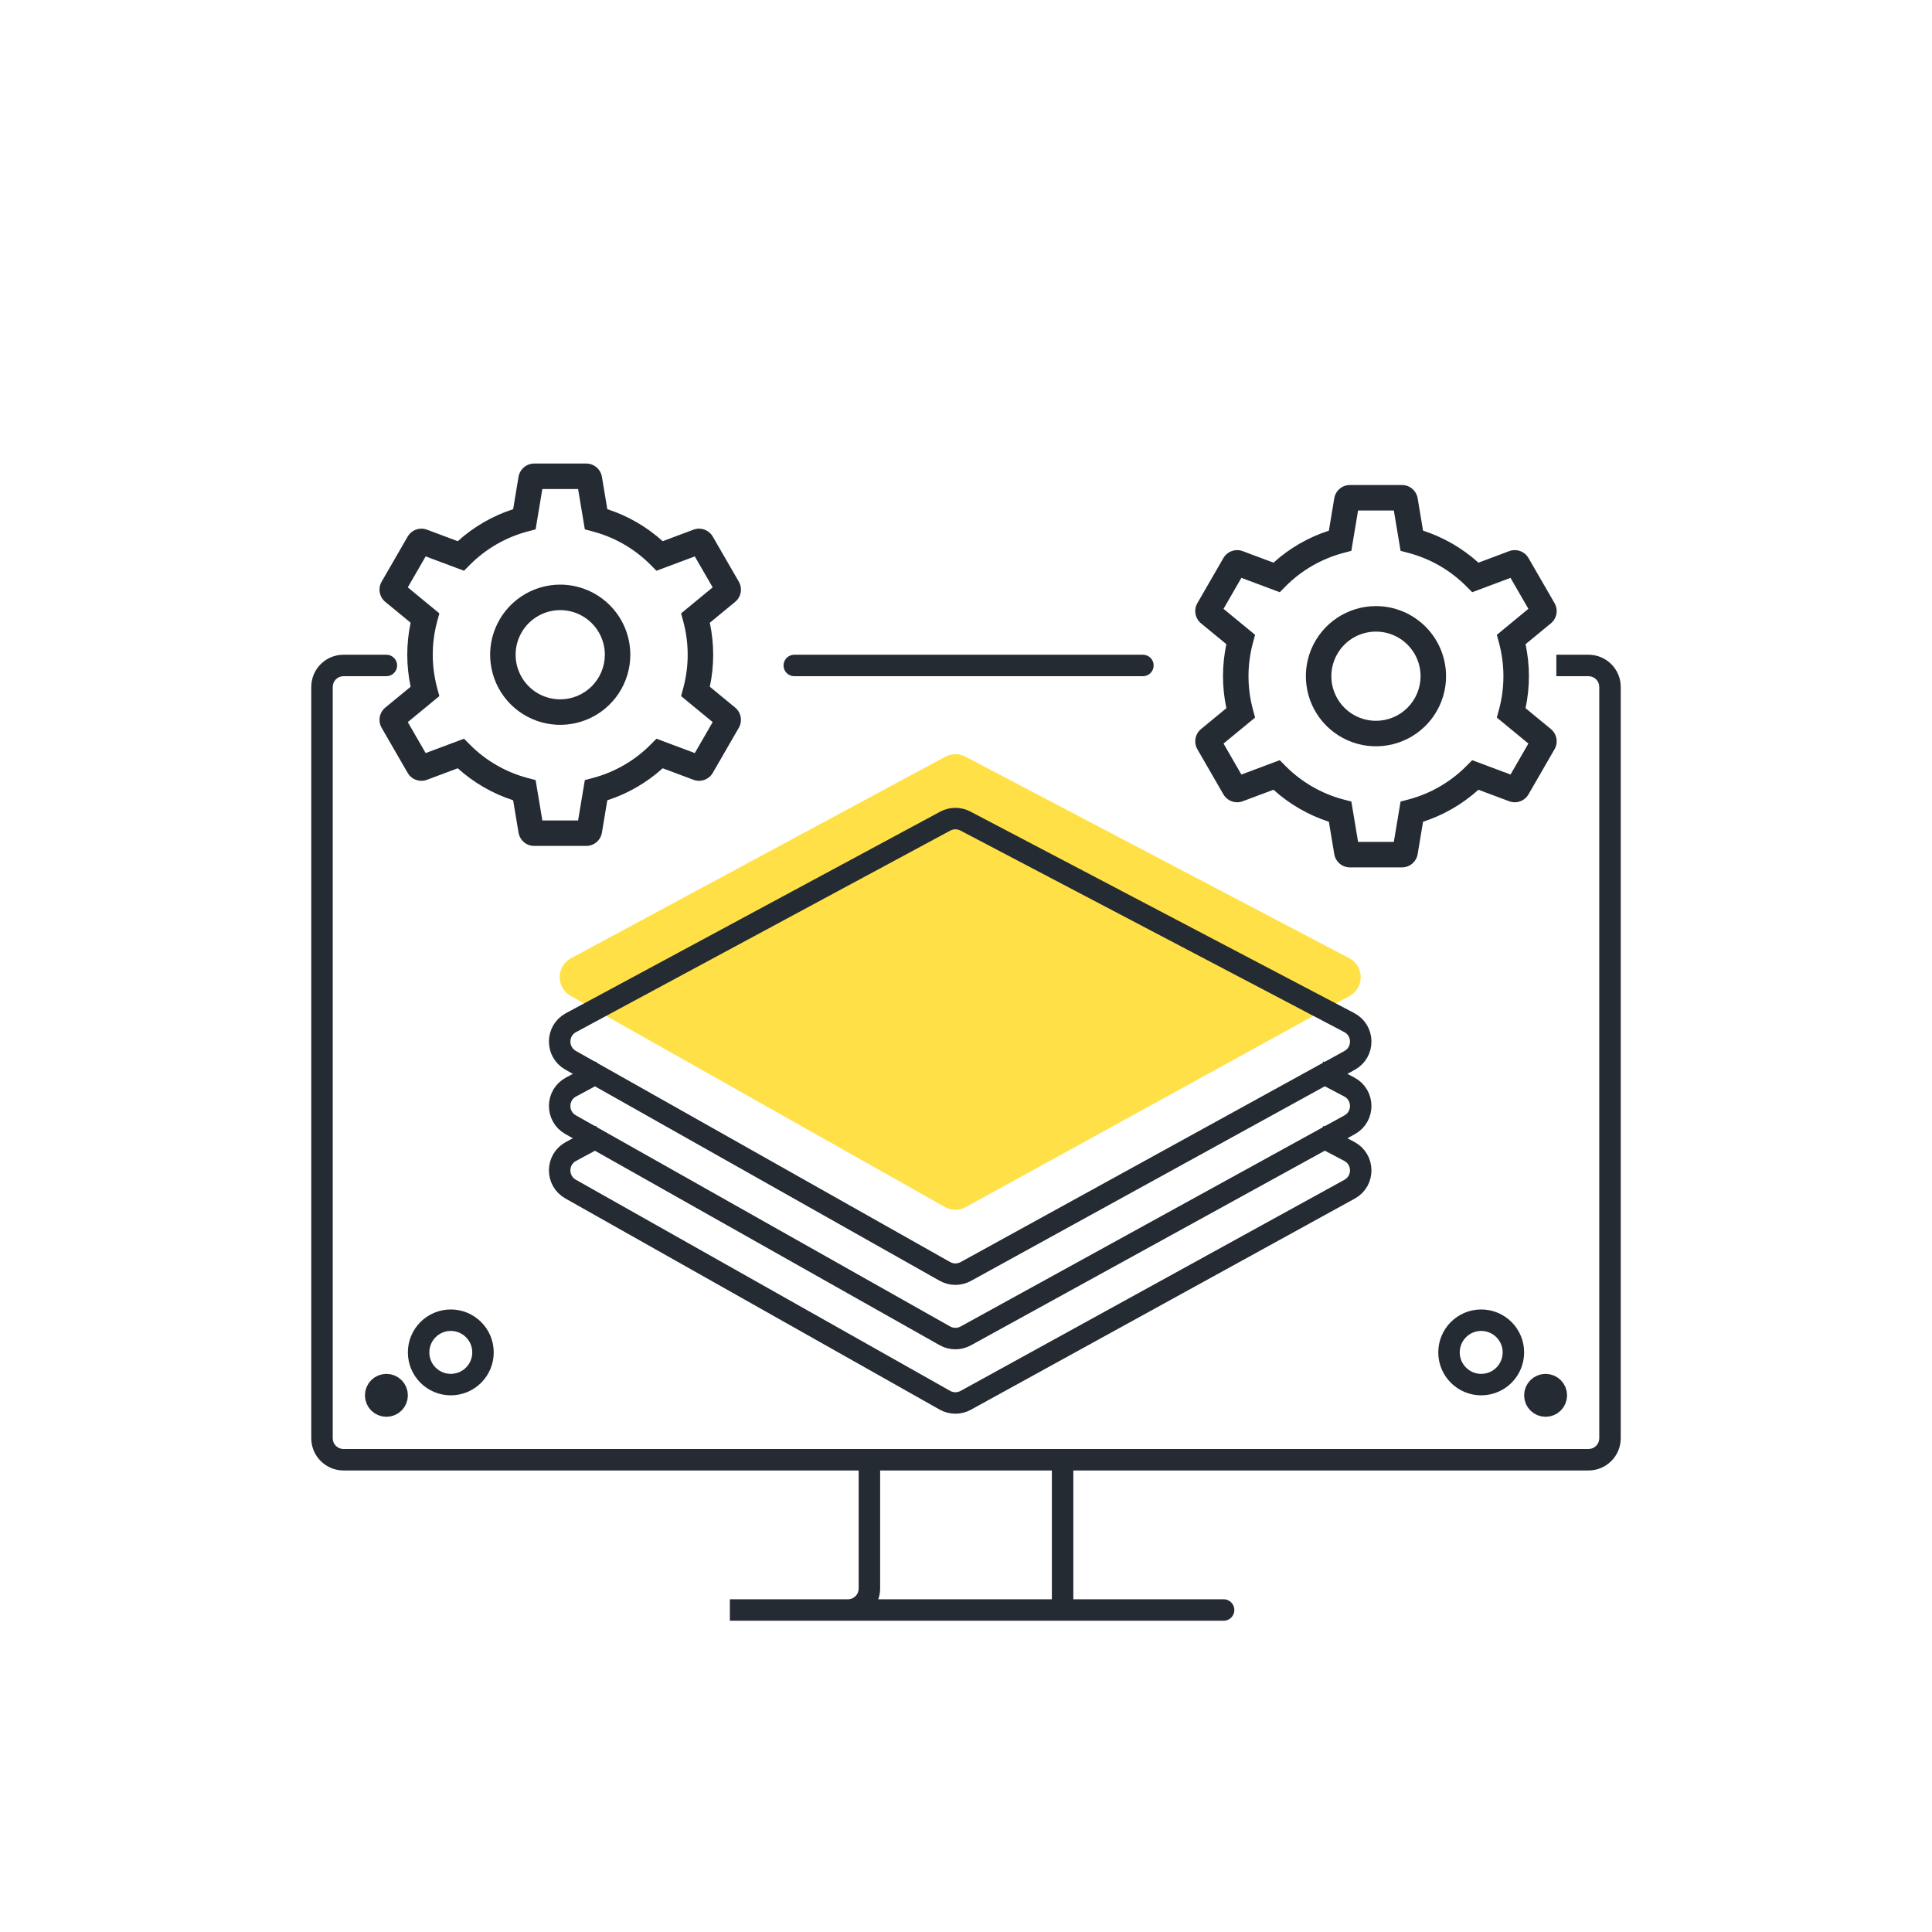
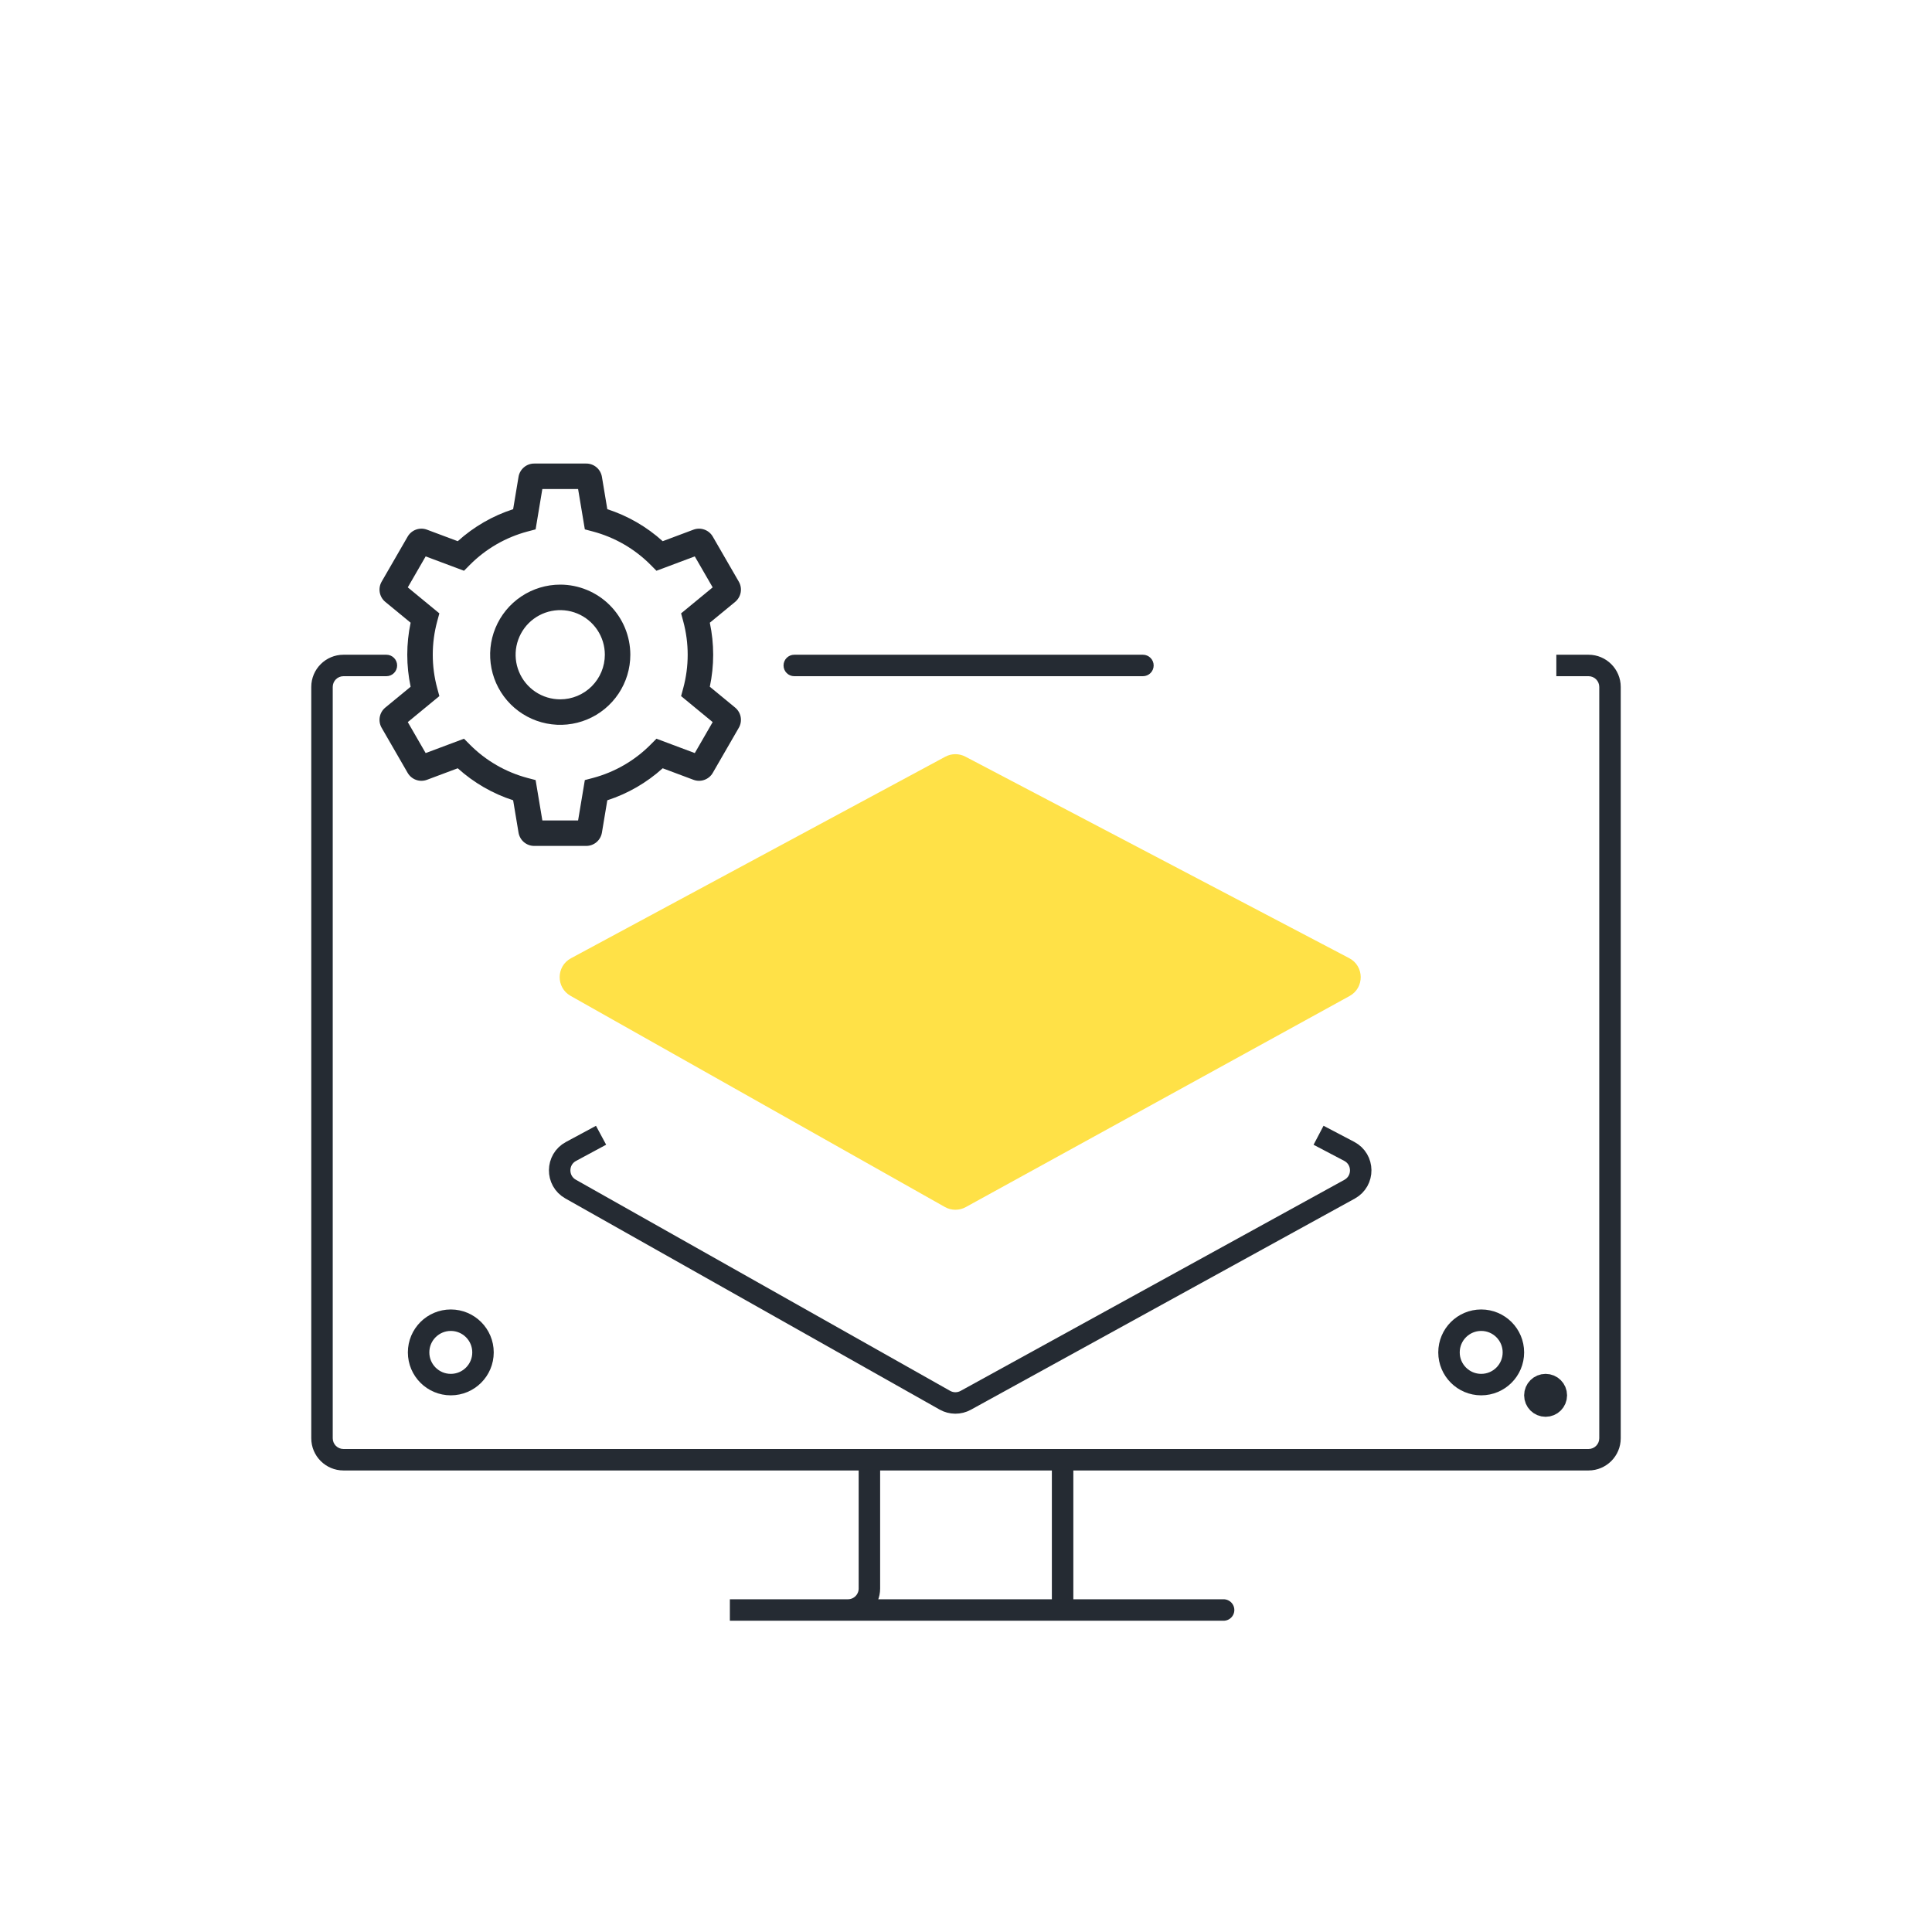
<svg xmlns="http://www.w3.org/2000/svg" width="90" height="90" viewBox="0 0 90 90" fill="none">
  <path d="M18 31.5C18.276 31.5 18.5 31.276 18.5 31C18.5 30.724 18.276 30.5 18 30.5V31.5ZM37 30.5C36.724 30.5 36.5 30.724 36.5 31C36.5 31.276 36.724 31.5 37 31.5V30.5ZM53.242 31.5C53.518 31.5 53.742 31.276 53.742 31C53.742 30.724 53.518 30.5 53.242 30.5V31.5ZM74.5 32V67H75.5V32H74.5ZM74 67.5H16V68.5H74V67.5ZM15.5 67V32H14.5V67H15.5ZM16 31.5H18V30.5H16V31.5ZM37 31.5H53.242V30.5H37V31.5ZM72.5 31.5H74V30.5H72.5V31.5ZM16 67.5C15.724 67.5 15.5 67.276 15.5 67H14.5C14.5 67.828 15.172 68.5 16 68.5V67.5ZM74.5 67C74.5 67.276 74.276 67.5 74 67.5V68.5C74.828 68.5 75.5 67.828 75.5 67H74.5ZM75.5 32C75.5 31.172 74.828 30.5 74 30.5V31.5C74.276 31.5 74.5 31.724 74.5 32H75.5ZM15.5 32C15.5 31.724 15.724 31.5 16 31.5V30.5C15.172 30.5 14.5 31.172 14.5 32H15.5Z" fill="#252B33" />
  <path d="M44.015 56.226L26.58 46.391C25.894 46.004 25.904 45.013 26.597 44.64L44.032 35.252C44.325 35.094 44.676 35.093 44.971 35.247L62.852 44.635C63.558 45.006 63.568 46.013 62.87 46.397L44.988 56.232C44.685 56.398 44.316 56.397 44.015 56.226Z" fill="#FFE147" />
-   <path d="M44.015 59.226L26.58 49.391C25.894 49.004 25.904 48.013 26.597 47.64L44.032 38.252C44.325 38.094 44.676 38.093 44.971 38.247L62.852 47.635C63.558 48.006 63.568 49.013 62.87 49.397L44.988 59.232C44.685 59.398 44.316 59.397 44.015 59.226Z" stroke="#252B33" />
-   <path d="M28 49.885L26.597 50.64C25.904 51.013 25.894 52.005 26.58 52.392L44.015 62.227C44.316 62.397 44.685 62.399 44.988 62.232L62.87 52.397C63.568 52.013 63.558 51.006 62.852 50.635L61.423 49.885" stroke="#252B33" />
  <path d="M28 52.885L26.597 53.64C25.904 54.013 25.894 55.005 26.58 55.392L44.015 65.227C44.316 65.397 44.685 65.399 44.988 65.232L62.87 55.397C63.568 55.013 63.558 54.006 62.852 53.635L61.423 52.885" stroke="#252B33" />
  <circle cx="21" cy="63" r="1.5" stroke="#252B33" />
  <circle cx="69" cy="63" r="1.5" stroke="#252B33" />
-   <circle cx="18" cy="65" r="0.5" stroke="#252B33" />
  <circle cx="72" cy="65" r="0.5" stroke="#252B33" />
  <path d="M26.098 27.234C25.452 27.234 24.82 27.426 24.283 27.785C23.746 28.144 23.328 28.654 23.081 29.25C22.833 29.847 22.769 30.504 22.895 31.137C23.021 31.771 23.332 32.352 23.788 32.809C24.245 33.266 24.827 33.577 25.461 33.703C26.094 33.829 26.751 33.764 27.347 33.517C27.944 33.27 28.454 32.851 28.813 32.314C29.172 31.777 29.363 31.146 29.363 30.5C29.362 29.634 29.018 28.804 28.406 28.192C27.794 27.58 26.963 27.235 26.098 27.234V27.234ZM26.098 32.578C25.687 32.578 25.285 32.456 24.943 32.228C24.601 32 24.335 31.675 24.178 31.295C24.02 30.916 23.979 30.498 24.059 30.095C24.14 29.692 24.338 29.321 24.628 29.03C24.919 28.74 25.289 28.542 25.692 28.462C26.095 28.382 26.513 28.423 26.893 28.58C27.273 28.737 27.597 29.004 27.826 29.346C28.054 29.687 28.176 30.089 28.176 30.5C28.175 31.051 27.956 31.579 27.566 31.969C27.177 32.358 26.649 32.578 26.098 32.578V32.578Z" fill="#252B33" />
  <path d="M34.245 32.961L33.066 31.991C33.275 31.008 33.275 29.992 33.066 29.009L34.245 28.039C34.381 27.927 34.472 27.771 34.504 27.598C34.535 27.425 34.504 27.247 34.416 27.095L33.205 24.999C33.118 24.846 32.979 24.73 32.813 24.671C32.648 24.611 32.467 24.613 32.302 24.675L30.871 25.211C30.126 24.538 29.246 24.029 28.291 23.72L28.04 22.214C28.011 22.04 27.922 21.883 27.788 21.769C27.654 21.655 27.483 21.593 27.308 21.594H24.887C24.711 21.593 24.541 21.655 24.407 21.769C24.273 21.883 24.183 22.04 24.155 22.214L23.904 23.72C22.948 24.029 22.069 24.538 21.324 25.211L19.892 24.675C19.728 24.613 19.547 24.611 19.381 24.671C19.216 24.73 19.077 24.846 18.989 24.999L17.779 27.095C17.691 27.247 17.66 27.425 17.691 27.598C17.722 27.771 17.814 27.928 17.95 28.039L19.129 29.009C18.92 29.992 18.92 31.008 19.129 31.991L17.95 32.961C17.814 33.072 17.722 33.229 17.691 33.402C17.66 33.575 17.691 33.753 17.779 33.905L18.989 36.001C19.077 36.154 19.216 36.27 19.381 36.329C19.547 36.389 19.728 36.387 19.893 36.325L21.324 35.789C22.069 36.462 22.948 36.971 23.904 37.28L24.155 38.786C24.184 38.959 24.273 39.117 24.407 39.231C24.541 39.344 24.711 39.407 24.887 39.406H27.308C27.483 39.407 27.654 39.344 27.788 39.231C27.922 39.117 28.011 38.959 28.04 38.786L28.291 37.28C29.246 36.971 30.126 36.462 30.871 35.789L32.302 36.325C32.467 36.387 32.648 36.389 32.813 36.329C32.979 36.27 33.118 36.154 33.205 36.001L34.415 33.905C34.504 33.753 34.535 33.575 34.504 33.401C34.472 33.229 34.381 33.072 34.245 32.961V32.961ZM32.366 35.081L30.58 34.412L30.31 34.684C29.566 35.434 28.636 35.971 27.615 36.242L27.244 36.339L26.93 38.219H25.265L24.951 36.339L24.58 36.242C23.559 35.971 22.629 35.434 21.885 34.684L21.615 34.412L19.829 35.081L18.996 33.638L20.467 32.427L20.367 32.057C20.091 31.037 20.091 29.963 20.367 28.943L20.467 28.573L18.996 27.362L19.829 25.919L21.615 26.588L21.885 26.316C22.629 25.566 23.559 25.029 24.58 24.758L24.951 24.66L25.264 22.781H26.93L27.244 24.66L27.615 24.758C28.636 25.029 29.566 25.566 30.31 26.316L30.58 26.588L32.365 25.919L33.199 27.362L31.728 28.573L31.828 28.943C32.104 29.963 32.104 31.037 31.828 32.057L31.728 32.427L33.199 33.638L32.366 35.081Z" fill="#252B33" />
  <path d="M40.5 68V74C40.5 74.552 40.052 75 39.5 75H34H49.5M57 75H49.5M49.5 75V68" stroke="#252B33" stroke-linecap="round" />
-   <path d="M64.098 28.234C63.452 28.234 62.82 28.426 62.283 28.785C61.746 29.144 61.328 29.654 61.081 30.25C60.833 30.847 60.769 31.504 60.895 32.137C61.021 32.771 61.332 33.352 61.788 33.809C62.245 34.266 62.827 34.577 63.461 34.703C64.094 34.829 64.751 34.764 65.347 34.517C65.944 34.27 66.454 33.851 66.813 33.314C67.172 32.777 67.363 32.146 67.363 31.5C67.362 30.634 67.018 29.804 66.406 29.192C65.793 28.58 64.963 28.235 64.098 28.234V28.234ZM64.098 33.578C63.687 33.578 63.285 33.456 62.943 33.228C62.601 32.999 62.335 32.675 62.178 32.295C62.02 31.916 61.979 31.498 62.059 31.095C62.14 30.692 62.338 30.321 62.628 30.03C62.919 29.74 63.289 29.542 63.692 29.462C64.095 29.382 64.513 29.423 64.893 29.58C65.273 29.737 65.597 30.004 65.826 30.346C66.054 30.687 66.176 31.089 66.176 31.5C66.175 32.051 65.956 32.579 65.566 32.969C65.177 33.358 64.649 33.578 64.098 33.578V33.578Z" fill="#252B33" />
-   <path d="M72.245 33.961L71.066 32.99C71.275 32.008 71.275 30.992 71.066 30.009L72.245 29.039C72.381 28.927 72.472 28.771 72.504 28.598C72.535 28.425 72.504 28.247 72.416 28.095L71.205 25.999C71.118 25.846 70.979 25.73 70.814 25.671C70.648 25.611 70.467 25.613 70.302 25.675L68.871 26.211C68.126 25.538 67.246 25.029 66.291 24.72L66.04 23.214C66.011 23.04 65.922 22.883 65.788 22.769C65.654 22.655 65.483 22.593 65.308 22.594H62.887C62.711 22.593 62.541 22.655 62.407 22.769C62.273 22.883 62.184 23.04 62.155 23.214L61.904 24.72C60.948 25.029 60.069 25.538 59.324 26.211L57.892 25.675C57.728 25.613 57.547 25.611 57.381 25.671C57.216 25.73 57.077 25.846 56.989 25.999L55.779 28.095C55.691 28.247 55.66 28.425 55.691 28.598C55.722 28.771 55.814 28.928 55.95 29.039L57.129 30.009C56.92 30.992 56.92 32.008 57.129 32.99L55.95 33.961C55.814 34.072 55.722 34.229 55.691 34.402C55.66 34.575 55.691 34.753 55.779 34.905L56.989 37.001C57.077 37.154 57.216 37.27 57.381 37.329C57.547 37.389 57.728 37.387 57.893 37.325L59.324 36.789C60.069 37.462 60.949 37.971 61.904 38.28L62.155 39.786C62.184 39.959 62.273 40.117 62.407 40.231C62.541 40.344 62.711 40.407 62.887 40.406H65.308C65.483 40.407 65.654 40.344 65.788 40.231C65.922 40.117 66.011 39.959 66.04 39.786L66.291 38.28C67.246 37.971 68.126 37.462 68.871 36.789L70.302 37.325C70.467 37.387 70.648 37.389 70.813 37.329C70.979 37.27 71.118 37.154 71.205 37.001L72.415 34.905C72.504 34.753 72.535 34.575 72.504 34.401C72.472 34.229 72.381 34.072 72.245 33.961V33.961ZM70.366 36.081L68.58 35.412L68.31 35.684C67.566 36.434 66.636 36.971 65.615 37.242L65.244 37.339L64.93 39.219H63.265L62.951 37.339L62.58 37.242C61.559 36.971 60.629 36.434 59.885 35.684L59.615 35.412L57.829 36.081L56.996 34.638L58.467 33.427L58.367 33.057C58.091 32.037 58.091 30.963 58.367 29.943L58.467 29.573L56.996 28.362L57.829 26.919L59.615 27.588L59.885 27.316C60.629 26.566 61.559 26.029 62.58 25.758L62.951 25.66L63.264 23.781H64.93L65.244 25.66L65.615 25.758C66.636 26.029 67.566 26.566 68.31 27.316L68.58 27.588L70.365 26.919L71.198 28.362L69.728 29.573L69.828 29.943C70.104 30.963 70.104 32.037 69.828 33.057L69.728 33.427L71.198 34.638L70.366 36.081Z" fill="#252B33" />
</svg>